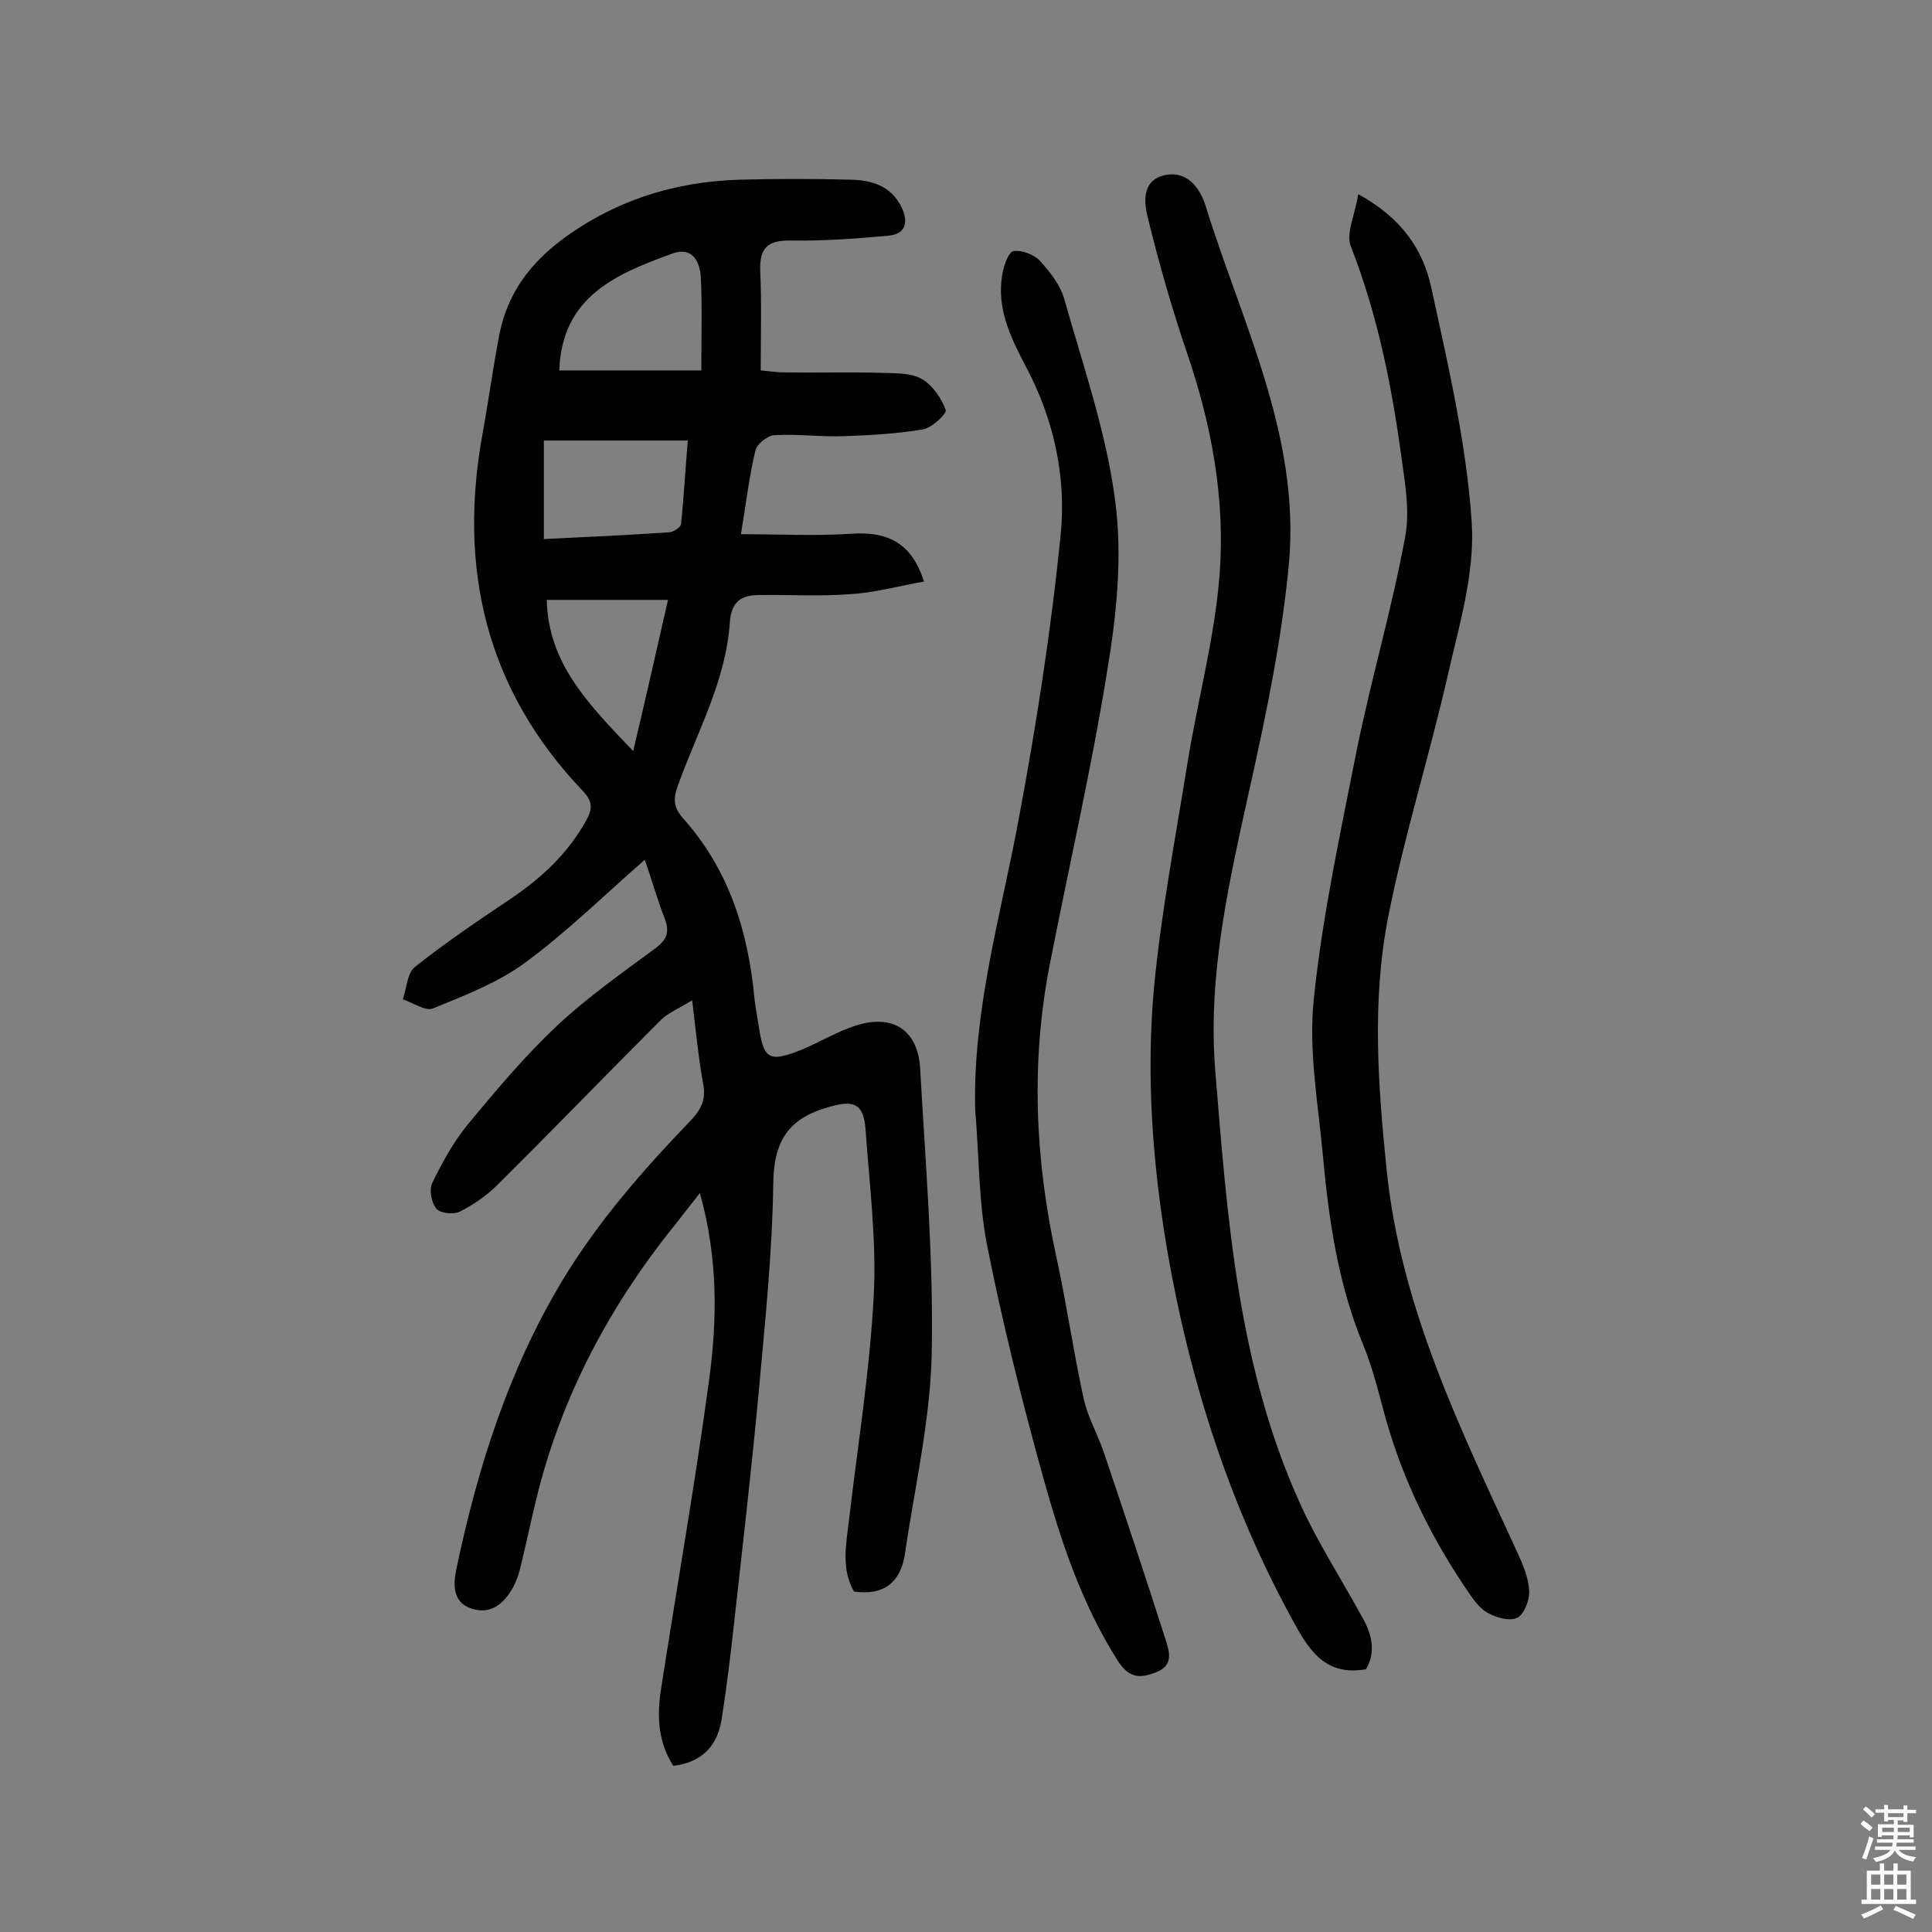
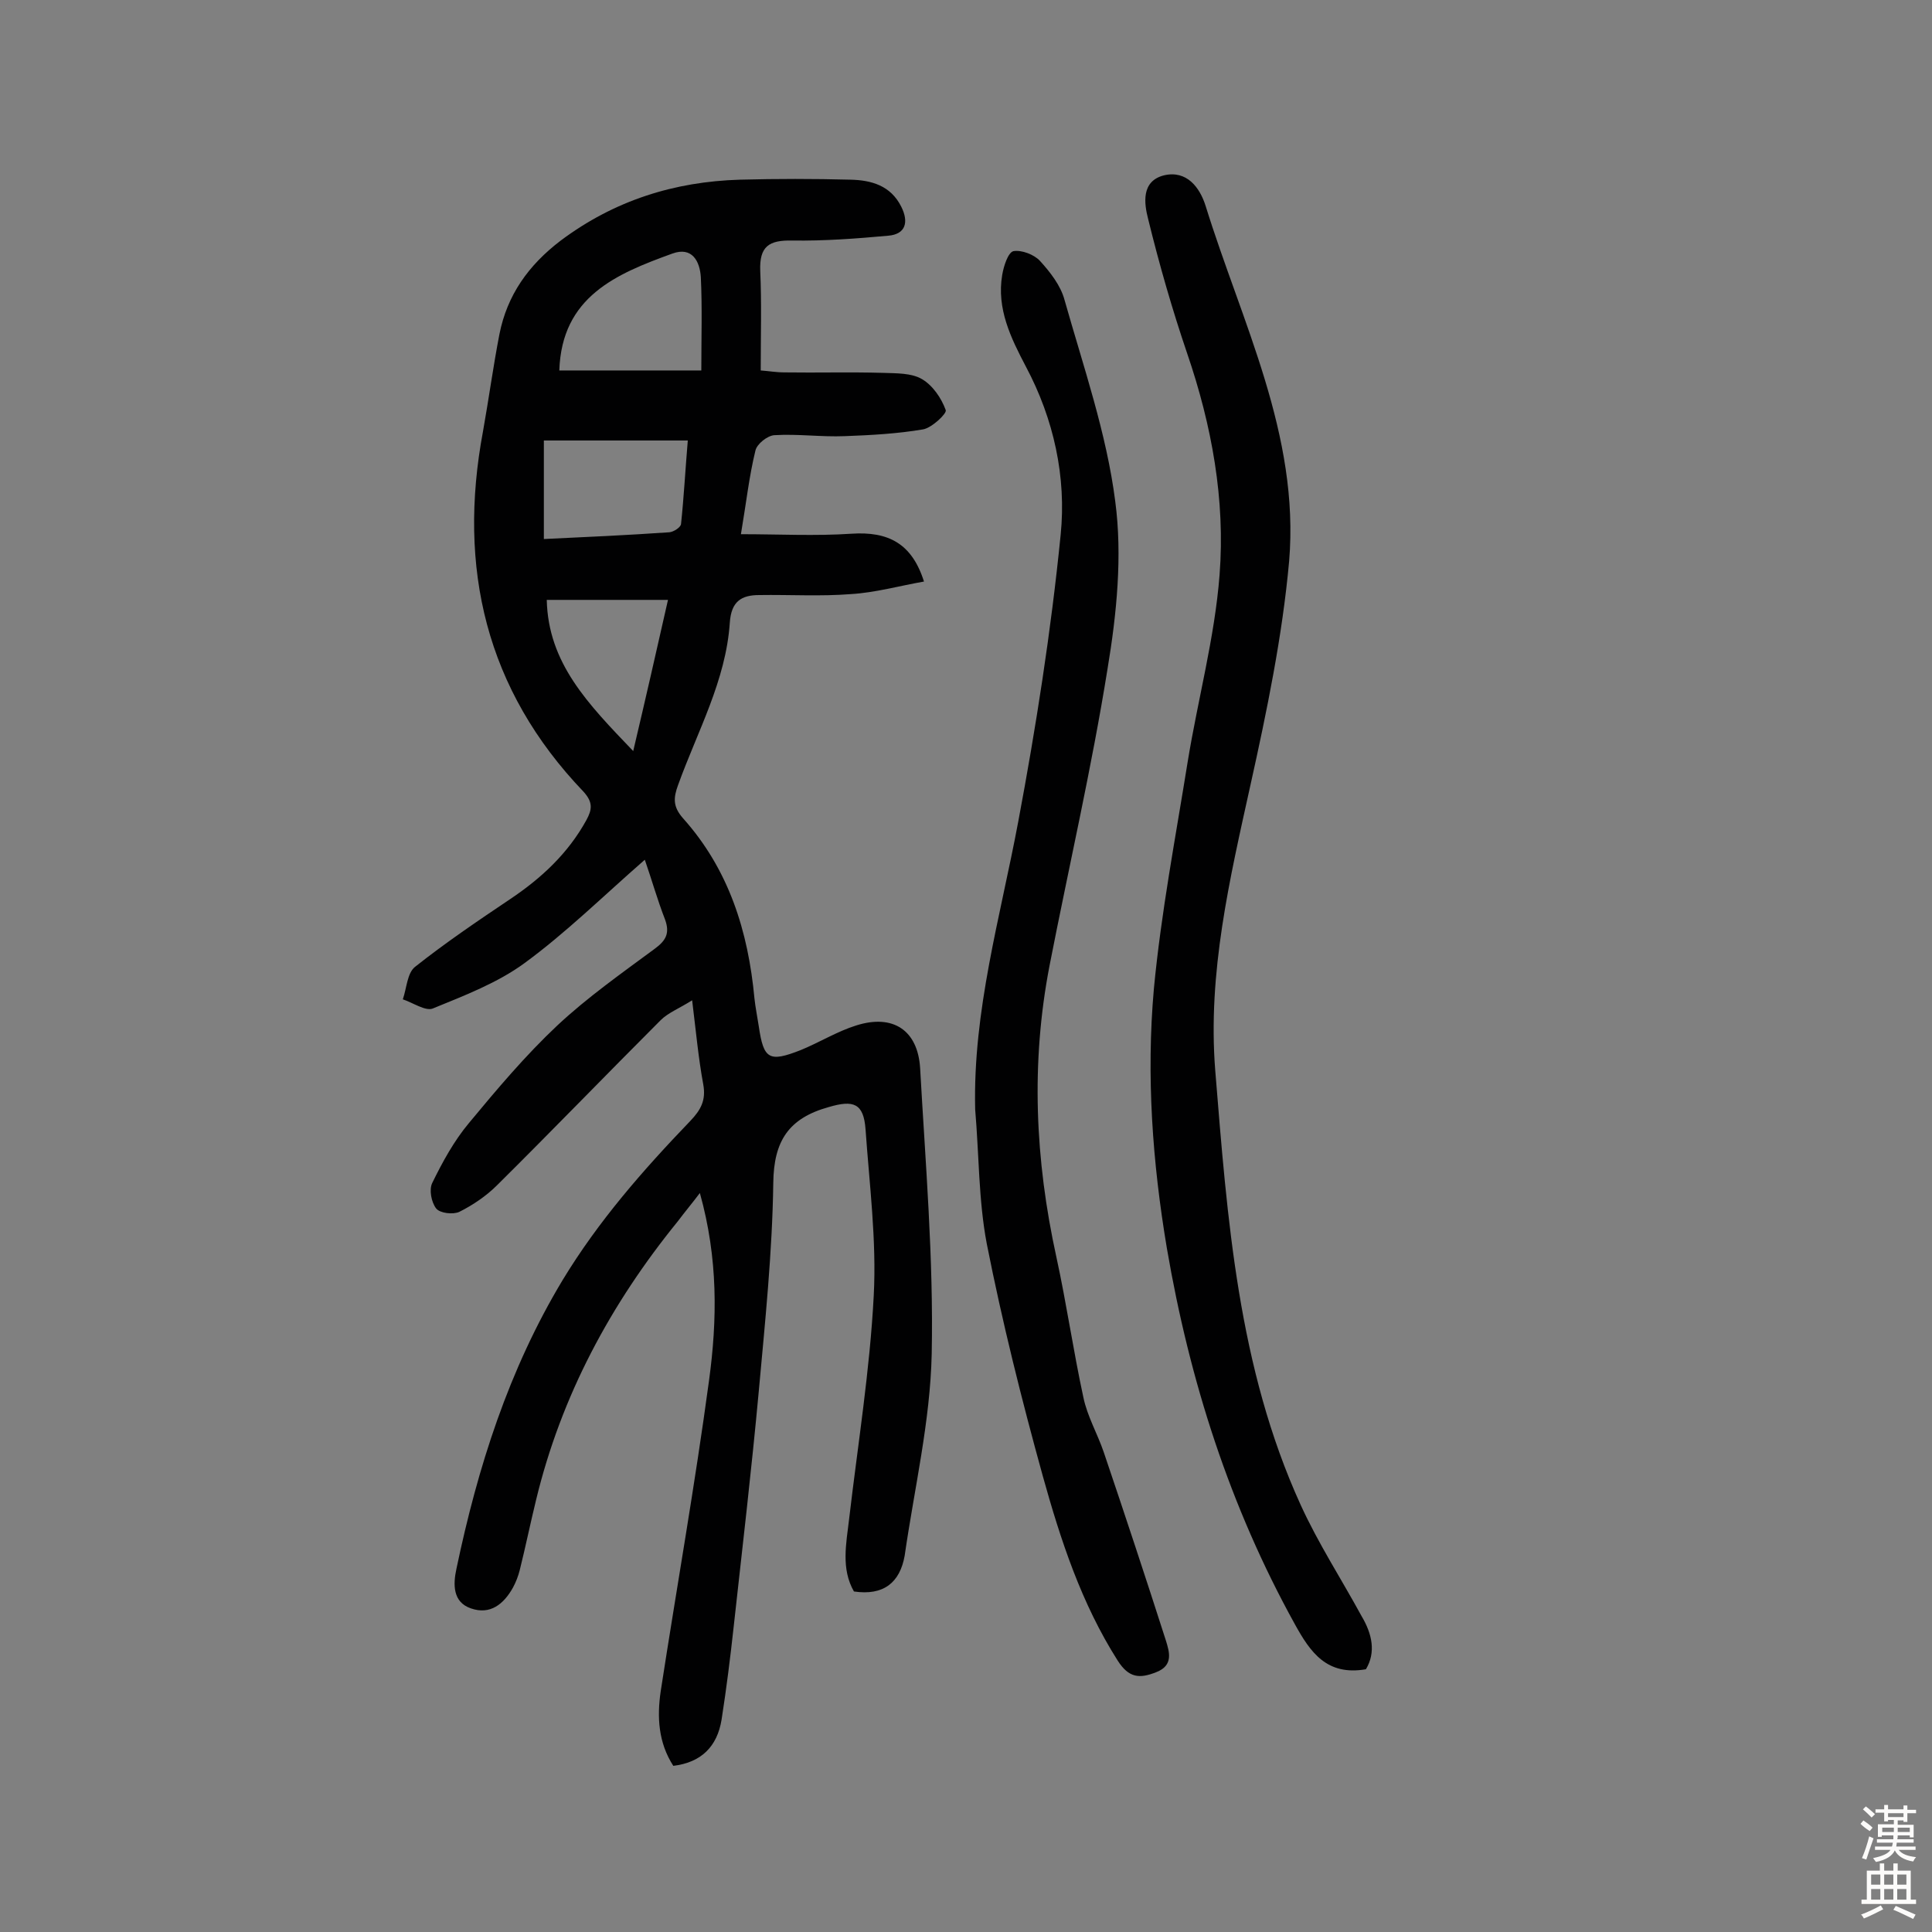
<svg xmlns="http://www.w3.org/2000/svg" enable-background="new 0 0 400 400" viewBox="0 0 400 400">
  <rect x="0" y="0" width="400" height="400" fill="#808080" stroke="none" />
  <g fill="#010102">
    <path d="m176.8 329.5c-2.7-4.7-1.6-9.9-1-15 1.8-15.4 4.3-30.8 5.1-46.3.6-11.4-.9-23-1.7-34.4-.4-5.4-2.5-6.1-7.6-4.6-8.3 2.3-11.4 7-11.5 15.7-.2 14.4-1.7 28.8-3 43.1-1.5 16.3-3.4 32.5-5.2 48.8-.7 6.4-1.5 12.8-2.5 19.2-.9 5.6-4.2 8.9-10 9.6-3.1-4.8-3.4-10.1-2.6-15.5 3.3-21.4 7.1-42.8 10-64.3 1.7-12.5 1.9-25.2-1.9-38.8-1.5 2-3.1 3.9-4.6 5.9-13.9 17.1-24.1 36.1-29.3 57.6-1.2 4.9-2.2 9.8-3.4 14.6-.3 1.2-.8 2.5-1.4 3.6-1.9 3.4-4.7 5.7-8.7 4.3-3.8-1.3-3.7-5-3-8.2 4.4-21 10.8-41.2 22-59.8 7.4-12.2 16.6-22.7 26.4-32.9 2.2-2.3 3.3-4.3 2.7-7.6-1-5.4-1.5-10.9-2.3-17.4-2.7 1.7-5 2.6-6.5 4.1-11.4 11.4-22.5 22.9-33.9 34.2-2.2 2.2-5 4.1-7.8 5.5-1.3.6-4 .3-4.8-.7-1-1.3-1.5-3.9-.8-5.3 2.1-4.3 4.5-8.7 7.6-12.4 5.8-7 11.7-14 18.3-20.2 6.2-5.8 13.3-10.8 20.2-15.9 2.3-1.7 3.1-3.2 2.1-6-1.6-4.1-2.8-8.4-4.2-12.4-8.7 7.6-16.3 15.1-24.9 21.4-5.6 4.1-12.4 6.7-19 9.4-1.5.6-4.1-1.2-6.2-1.9.8-2.3.9-5.4 2.5-6.7 6.3-5 13.1-9.6 19.8-14.1 6.4-4.3 11.9-9.4 15.7-16.3 1.2-2.2 1.4-3.7-.6-5.9-20.2-21.1-26.1-46.3-20.8-74.6 1.2-6.7 2.1-13.4 3.4-20.1 1.6-8.1 6-14.3 12.7-19.4 11.1-8.3 23.5-12.2 37.1-12.6 7.6-.2 15.3-.2 22.9 0 4.3.1 8.3 1.2 10.5 5.6 1.6 3.2.9 5.7-2.7 6-6.6.6-13.2 1.1-19.9 1-4.8-.1-6.8 1.2-6.6 6.3.3 6.6.1 13.3.1 20.6 1.5.1 3.2.4 4.9.4 6.8.1 13.6-.1 20.5.1 2.7.1 5.8 0 8 1.3s4 3.9 4.9 6.4c.3.7-2.9 3.7-4.7 4-5.3.9-10.8 1.2-16.2 1.4-4.9.2-9.7-.5-14.6-.2-1.4.1-3.6 1.8-3.9 3.2-1.3 5.3-1.9 10.8-3 17.3 7.9 0 15.4.4 22.9-.1 7.6-.5 12.5 2 15 9.9-5.1.9-10.1 2.3-15.1 2.6-6.3.5-12.7.1-19 .2-3.7 0-5.8 1.3-6.1 5.7-.8 12-6.7 22.5-10.7 33.6-1 2.7-1.1 4.5 1 6.9 9.5 10.6 13.5 23.4 14.8 37.3.2 1.9.6 3.8.9 5.8 1 6.8 2.1 7.5 8.7 4.9 3.9-1.6 7.6-3.9 11.5-5.1 7.6-2.4 12.7 1 13.2 8.8 1.1 19.7 2.8 39.5 2.4 59.2-.3 14-3.6 27.9-5.6 41.8-1 5.6-4.4 8.3-10.5 7.4zm-64.2-238.3v20.4c8.6-.4 17.3-.8 26-1.4.9-.1 2.3-1 2.4-1.7.6-5.7.9-11.4 1.4-17.3-10.2 0-19.7 0-29.8 0zm3.2-14.5h29.4c0-6.8.2-13.1-.1-19.3-.2-3.3-1.8-6.4-5.9-4.9-11.6 4.2-22.9 8.9-23.4 24.2zm-2.6 47.5c.3 13.1 8.5 21.5 17.9 31.3 2.6-11 4.8-20.7 7.2-31.3-8.6 0-16.6 0-25.1 0z" />
    <path d="m282.8 345.6c-8.1 1.4-11.5-3.5-14.7-9.3-13.5-24.4-21.8-50.4-26.5-77.8-3-17.8-4.3-35.8-2.7-53.8 1.5-15.8 4.5-31.4 7-47 2.1-12.9 5.6-25.7 6.6-38.7 1.2-15.5-1.6-30.9-6.7-45.8-3.1-9.1-5.8-18.5-8.1-27.9-.8-3.1-1.5-7.8 3.3-9 4.7-1.1 7.4 2.5 8.6 6.3 7.5 24.2 19.5 47.4 17.3 73.6-1.4 15.5-4.6 31-8 46.3-4.3 19.5-8.9 38.9-7.3 59.1 2.5 30.7 4.7 61.5 17.7 90 3.6 7.9 8.4 15.3 12.6 23 2.2 3.7 3 7.5.9 11z" />
-     <path d="m281.2 40.2c9 4.9 13.4 11.5 15.1 19.2 3.5 16.1 7.3 32.3 8.4 48.7.7 10.5-2.6 21.4-5 31.9-3.8 16.7-9 33.1-12.3 49.9-3.4 17.3-2.1 34.9-.3 52.4 2.9 28.4 15.3 53.6 27 79 1.2 2.6 2.4 5.4 2.5 8.2.1 1.9-1.2 5-2.6 5.5-1.8.7-4.7-.2-6.5-1.4-1.9-1.3-3.2-3.6-4.6-5.6-7.5-11.3-13.2-23.4-16.6-36.5-1.2-4.5-2.4-9.1-4.2-13.4-5.1-12.5-7-25.6-8.2-38.8-1-10.8-3-21.8-1.9-32.4 1.8-17.5 5.6-34.8 9-52.1 3-14.6 7.2-28.9 9.9-43.5 1.1-5.6-.1-11.8-.9-17.7-2-14.6-5-29-10.4-42.8-.9-2.7 1-6.5 1.6-10.6z" />
    <path d="m201.9 229.7c-.5-20.4 5.2-39.8 8.9-59.5s6.8-39.5 8.8-59.5c1.2-11.9-1.4-23.9-7.2-34.8-3.1-5.9-6.1-12-4.9-19 .3-1.8 1.2-4.6 2.3-4.9 1.7-.3 4.3.7 5.5 2 2.1 2.3 4.3 5.1 5.1 8.1 3.9 13.8 8.7 27.6 10.5 41.7 1.5 11.3.3 23.3-1.6 34.7-3.3 20.6-8 40.9-12 61.4-3.9 20.2-3 40.2 1.4 60.3 2.1 9.6 3.5 19.4 5.6 29.1.8 3.9 2.9 7.5 4.2 11.3 4.4 13 8.7 26 12.9 39.1.7 2.3 1.6 5.1-2 6.5-3.5 1.4-5.7 1.2-8-2.4-7.5-11.8-11.8-24.9-15.5-38.2-4.4-15.9-8.4-31.9-11.6-48.1-1.7-8.9-1.6-18.5-2.4-27.8z" />
  </g>
  <path d="m385.2 377.6.6-.7c.6.4 1.3.9 1.9 1.5l-.6.7c-.8-.5-1.4-1-1.9-1.5zm.3 7.1c.6-1.4 1.1-2.9 1.5-4.5.3.1.6.3.9.4-.5 1.4-1 2.9-1.5 4.4zm.2-10.1.6-.6c.7.5 1.3 1.1 1.9 1.6l-.7.7c-.6-.6-1.2-1.2-1.8-1.7zm8.4-.8h.8v.9h1.8v.7h-1.8v1.8h-.8v-.3h-1.2v.9h3.3v2.6h-.8v-.4h-2.5c0 .3 0 .6-.1.8h3.4v.7h-3.5c0 .3-.1.6-.1.8h4v.7h-3.5c.7.9 1.9 1.3 3.6 1.5-.2.2-.4.5-.6.9-1.9-.3-3.2-1.1-3.8-2.3-.5 1.1-1.8 2-3.9 2.4-.2-.3-.4-.5-.6-.8 1.9-.4 3.1-.9 3.6-1.7h-3.2v-.7h3.5c.1-.2.1-.5.2-.8h-3.3v-.7h3.4c0-.2 0-.5 0-.8h-2.4v.3h-.8v-2.6h3.3v-.9h-1.2v.3h-.8v-1.8h-1.8v-.7h1.8v-.9h.8v.9h3.2zm-4.4 5.5h2.4c0-.3 0-.6 0-.9h-2.4zm1.2-3.1h3.2v-.8h-3.2zm4.4 2.2h-2.4v.9h2.5v-.9z" fill="#fcfbfa" />
  <path d="m389.2 385.8h.9v1.5h1.9v-1.5h.9v1.5h2.7v6h1.1v.9h-11.3v-.9h1.1v-6h2.7zm.2 8.7.5.8c-1.2.6-2.5 1.3-4 1.9-.2-.3-.3-.6-.6-.8 1.6-.6 3-1.3 4.1-1.9zm-2-4.3h1.9v-2.1h-1.9zm0 3.1h1.9v-2.2h-1.9zm2.7-3.1h1.9v-2.1h-1.9zm0 3.1h1.9v-2.2h-1.9zm2.4 1.3c1.4.6 2.7 1.2 4.1 1.8l-.5.9c-1.5-.7-2.8-1.4-4.1-1.9zm2.2-6.5h-1.9v2.1h1.9zm-1.9 5.2h1.9v-2.2h-1.9z" fill="#fcfbfa" />
</svg>